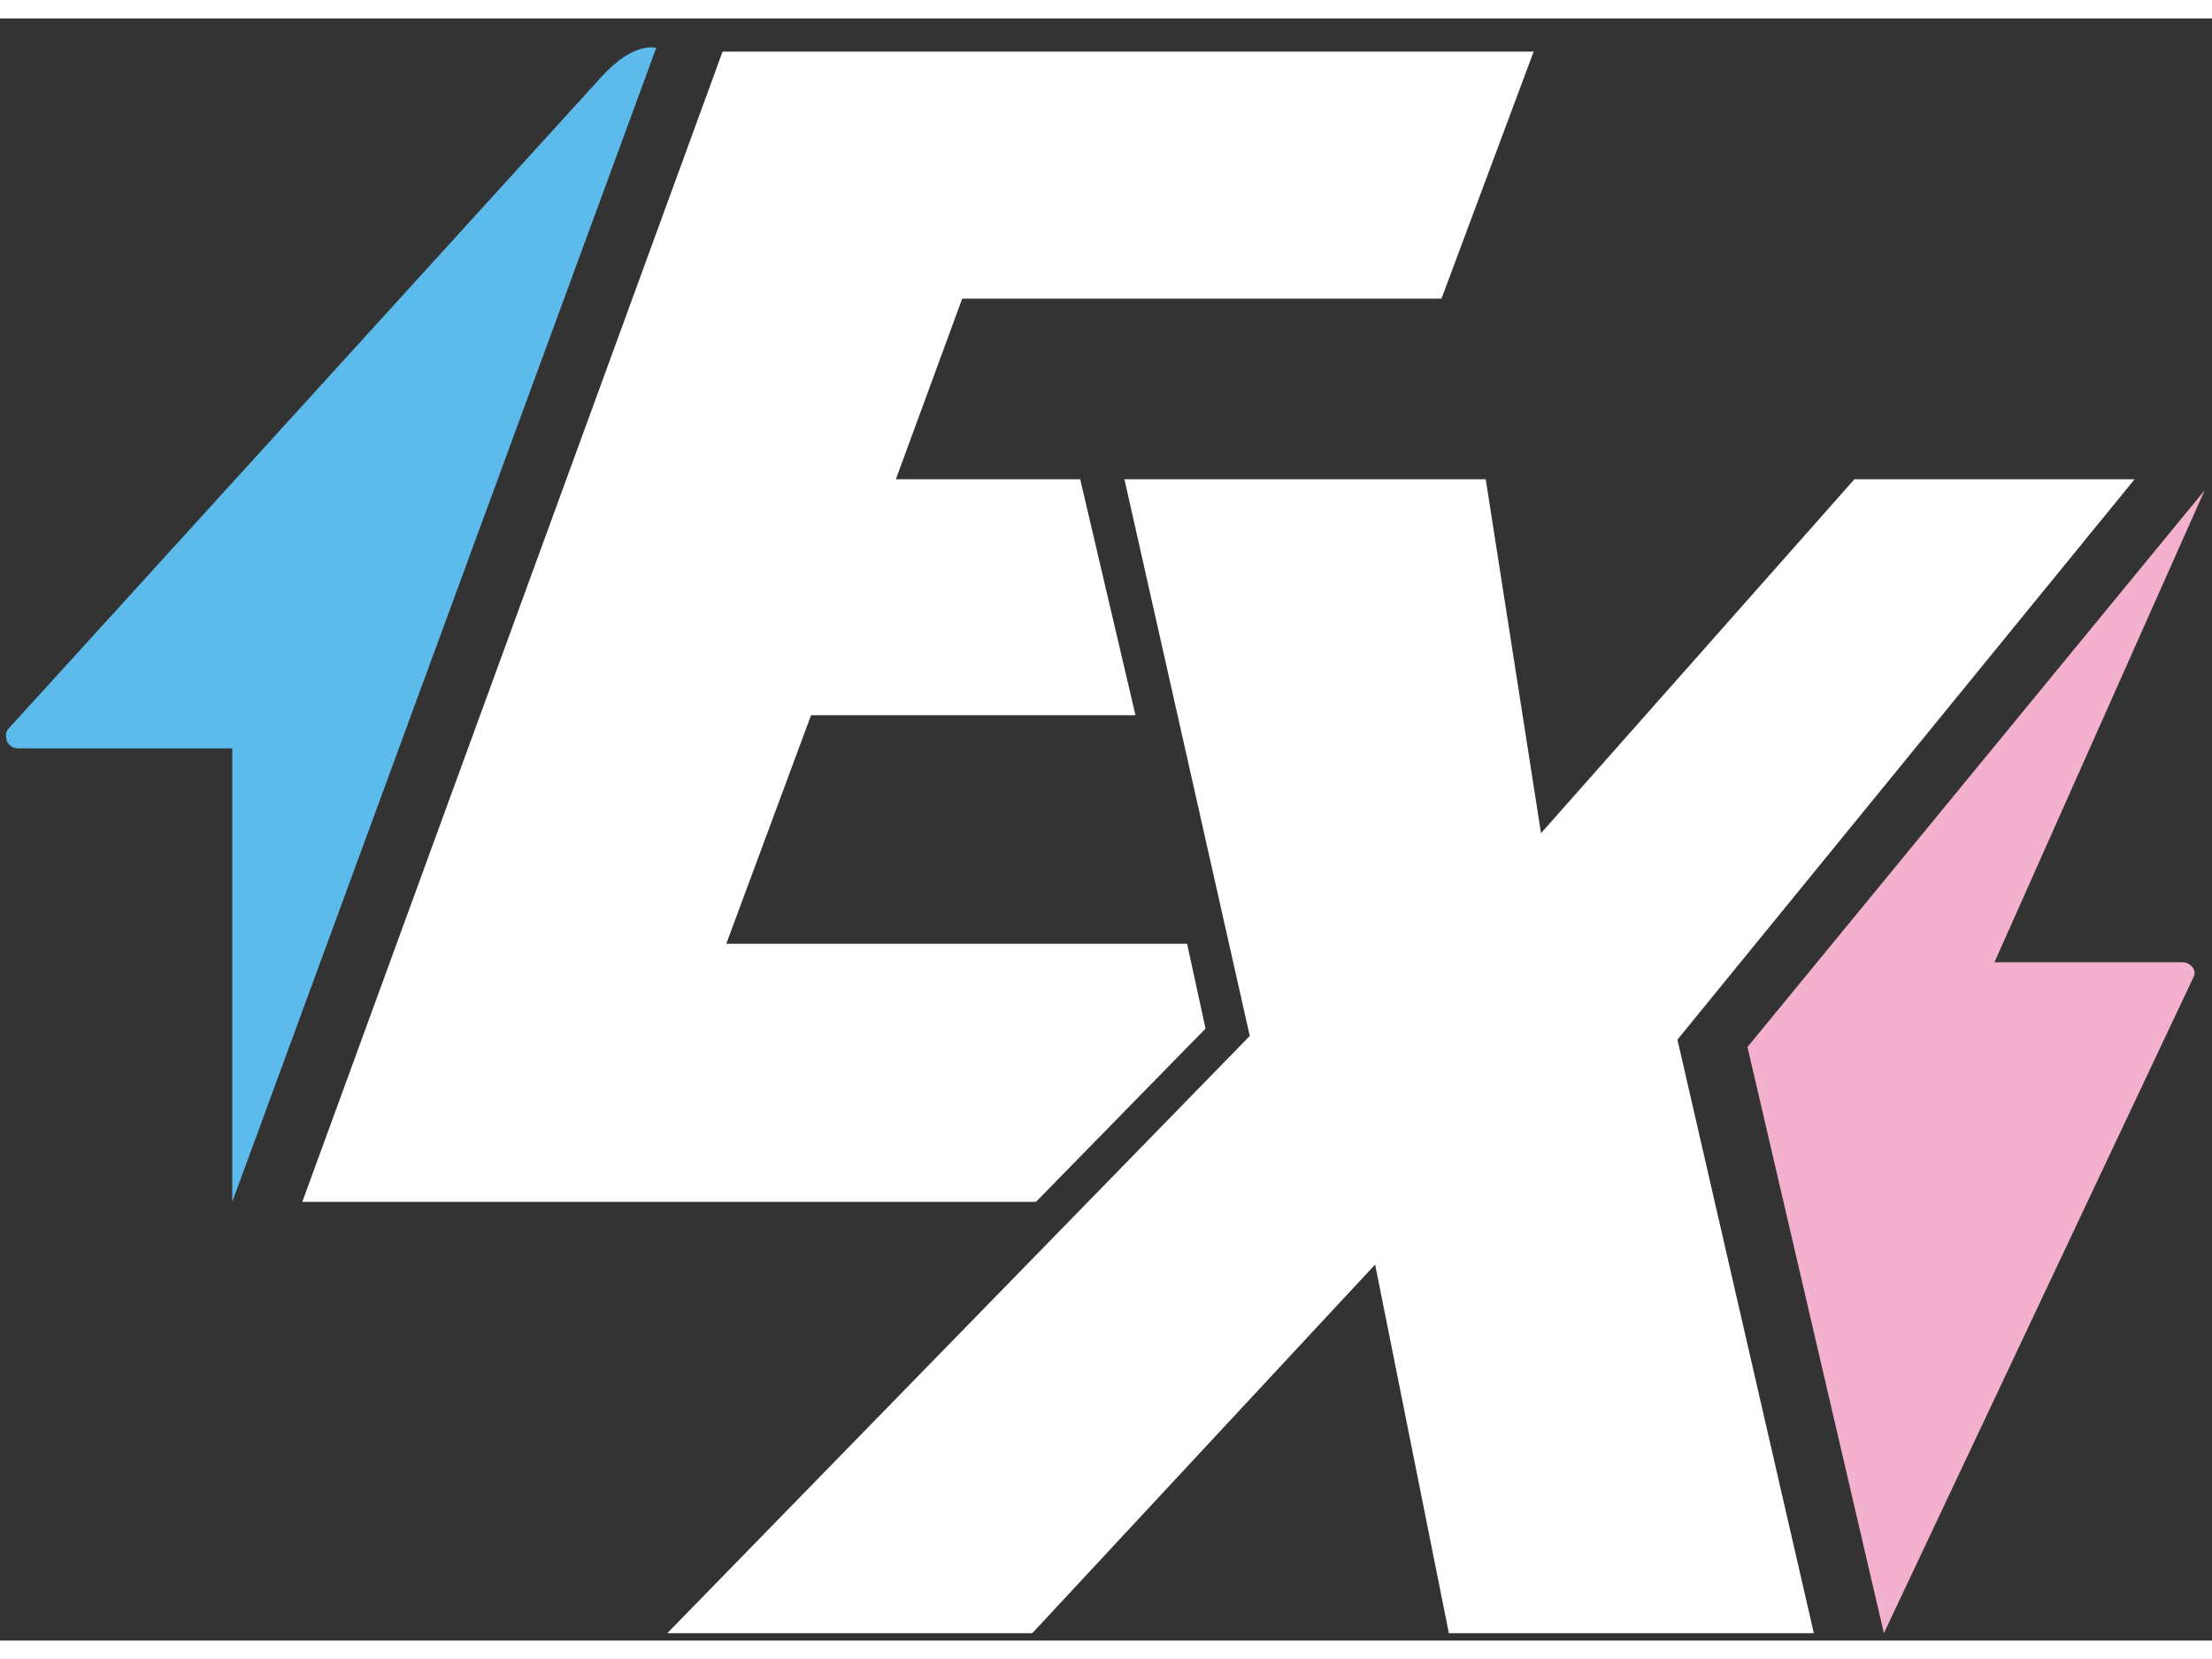
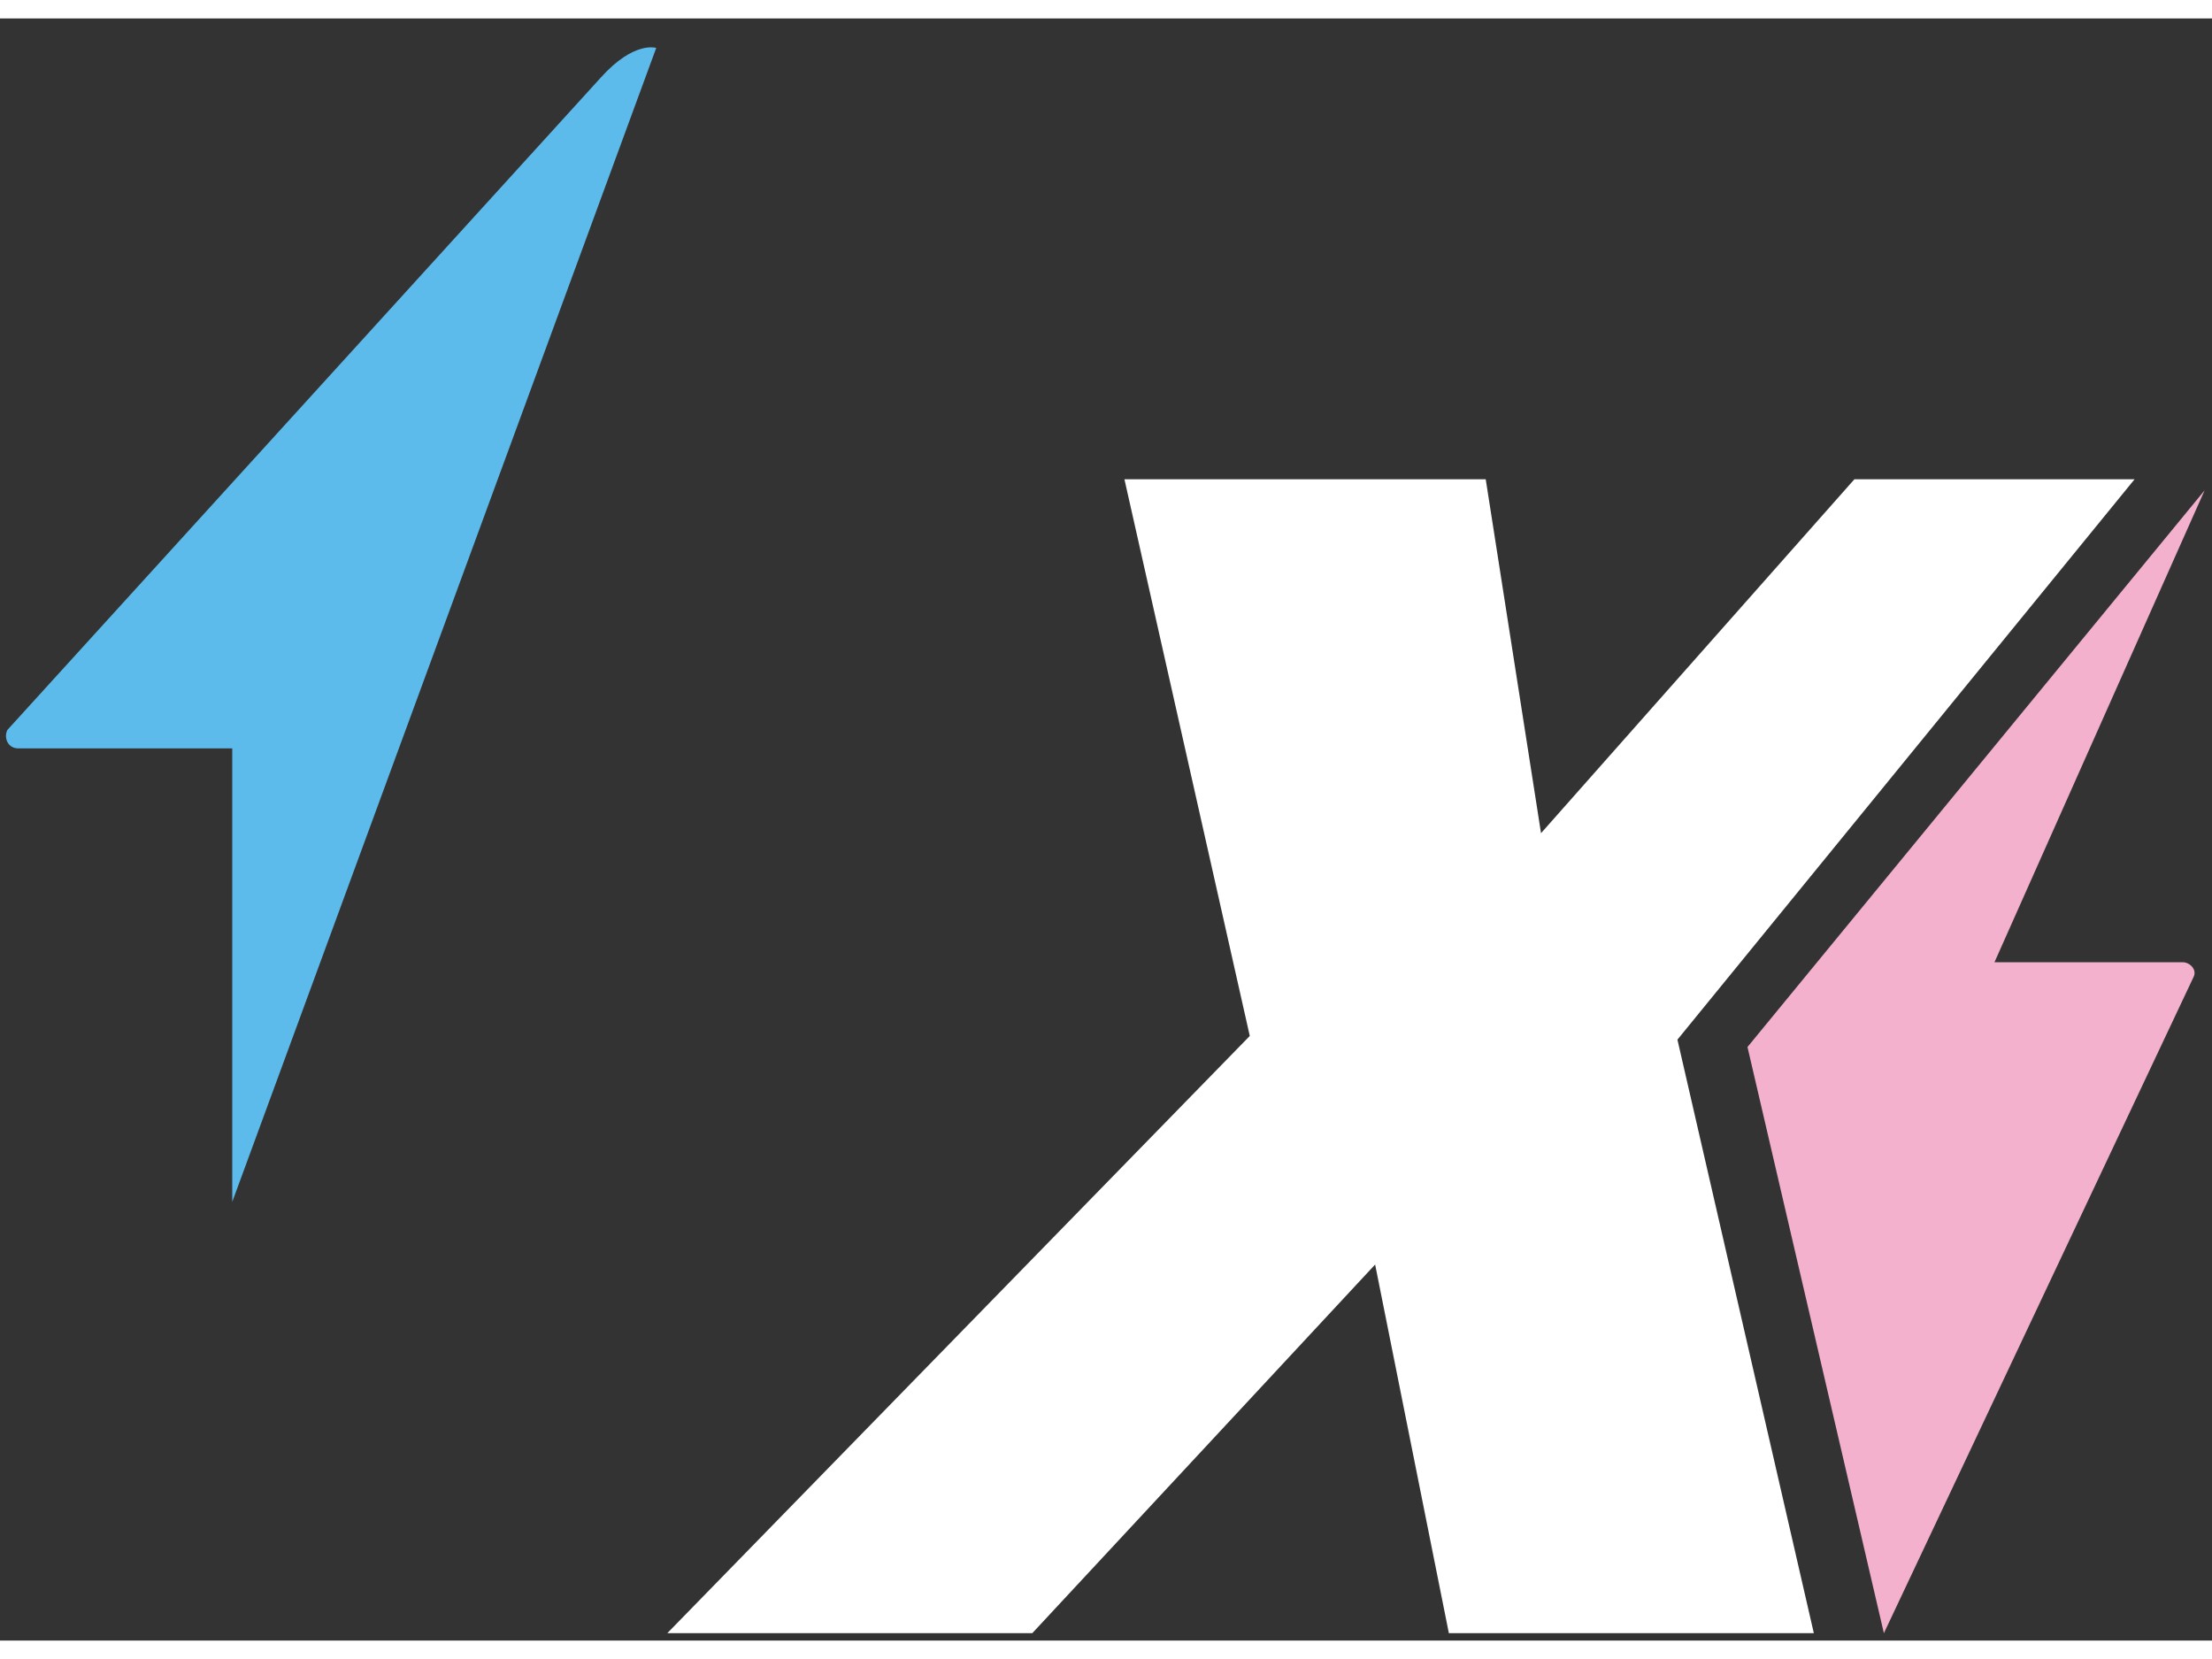
<svg xmlns="http://www.w3.org/2000/svg" version="1.2" viewBox="0 0 60 44" width="20" height="15">
  <rect x="0" y="0" width="60" height="44" fill="#333333" stroke="none" />
  <style>.s0{fill:#fff}</style>
  <g id="Layer">
    <path class="s0" d="M30.5 12.5h9.8l1.5 9.6 8.5-9.6h7.6L45.5 27.7l3.7 16.1h-9.9l-2-10-9.3 10h-9.9l15.8-16.2z" />
-     <path class="s0" d="M19.6.9h22l-2.5 6.7h-13l-1.8 4.9h5l1.5 6.4H22l-2.3 6.2h12.5l.5 2.3-4.6 4.7H8.2z" />
    <path d="M59.8 12.8 47.4 27.9l3.7 15.9L59.5 26c.1-.2-.1-.4-.3-.4h-5.1z" style="fill:#f3b1ce" />
    <path d="M17.8.8s-.6-.2-1.5.8L.2 19.3c-.1.2 0 .5.3.5h5.8v12.3z" style="fill:#5dbbeb" />
  </g>
</svg>